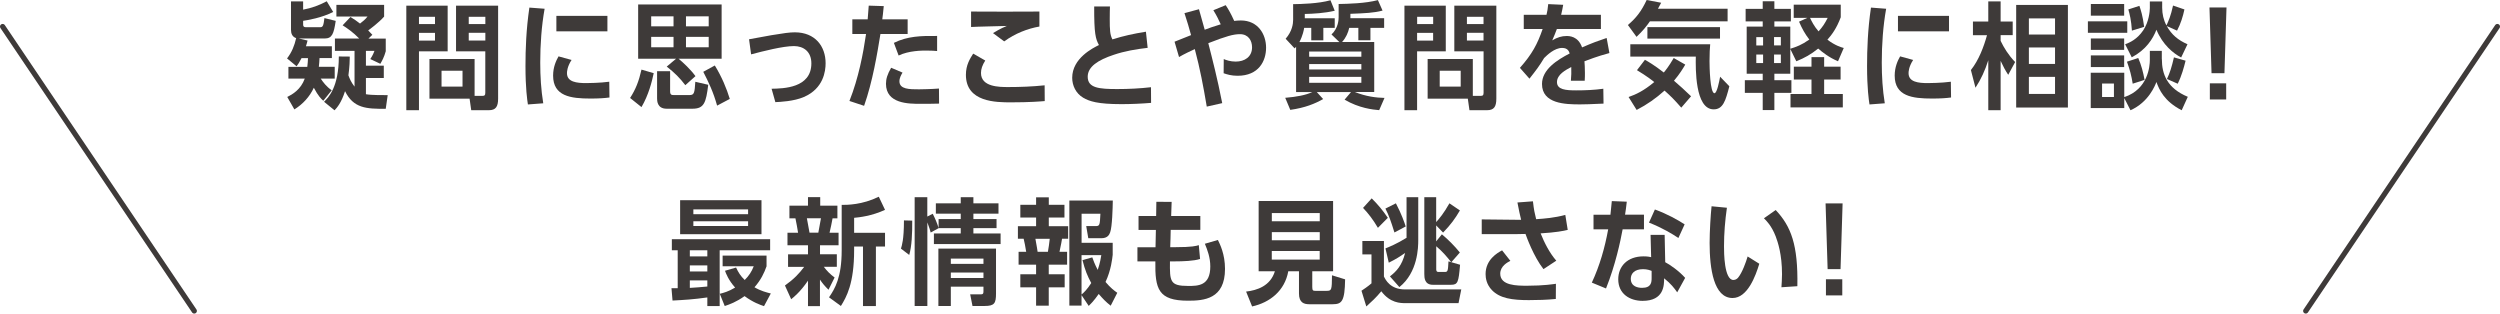
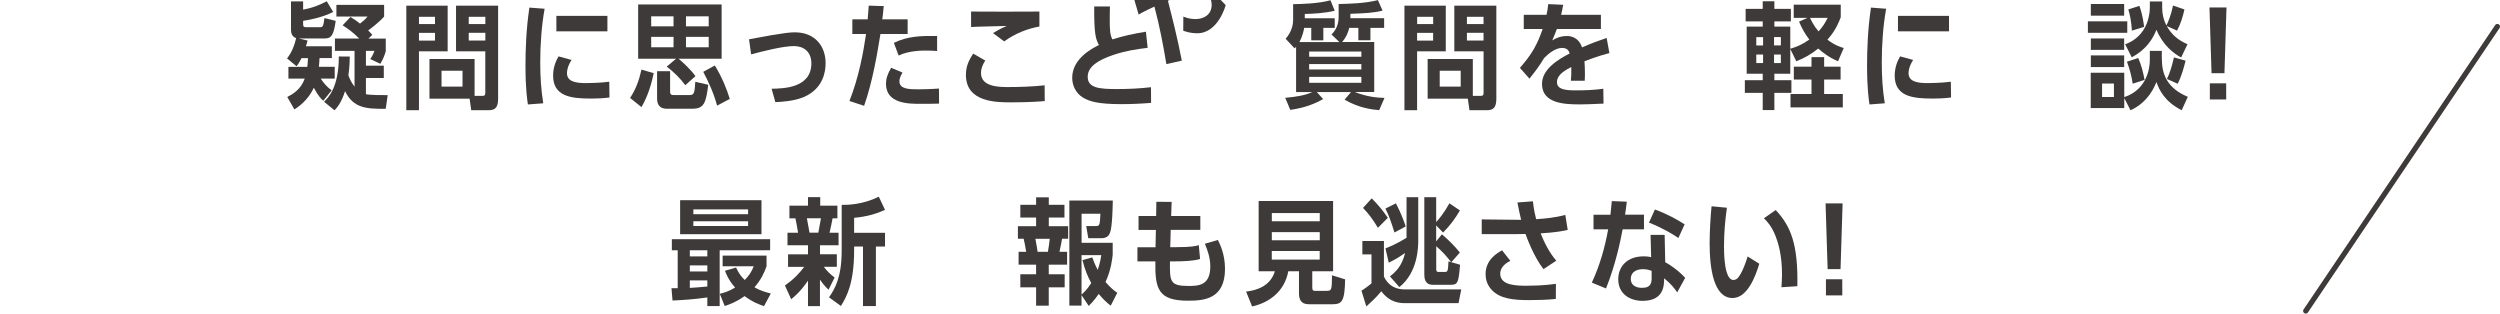
<svg xmlns="http://www.w3.org/2000/svg" id="b" data-name="レイヤー_2" viewBox="0 0 474.14 59.47">
  <g id="c" data-name="レイヤー_1">
    <g>
      <g>
        <path d="M63.48,12.68v2.23h-2.65c.46.7,1.09,1.53,2.08,2.21l-1.6,1.99c-.42-.39-.96-.9-1.79-2.47-.79,1.71-2.1,3.13-3.69,4.11l-1.35-2.36c.96-.48,2.56-1.38,3.32-3.48h-3.1v-2.23h3.58c.09-.74.11-1.09.13-1.66h-1.22c-.42.83-.63,1.14-.94,1.55l-1.81-1.49c.9-1.16,1.4-2.4,1.73-3.85-.74-.24-.98-.87-.98-1.57V.26h2.3v1.57c1.64-.31,2.97-.79,4.48-1.59l1.22,2.03c-2.21,1.12-4.83,1.55-5.7,1.68v.68c0,.33.09.53.5.53h2.75c.52,0,.61-.33.79-1.73l2.14.53c-.37,2.49-.7,3.34-2.1,3.34h-4.9l1.66.39c-.15.55-.2.79-.31,1.09h4.92v2.23h-2.34c-.02.64-.07,1.01-.13,1.66h3.02ZM73.16,20.63c-3.69.04-6.14-.11-7.72-3.34-.72,2.25-1.51,3.1-1.99,3.63l-1.99-1.62c.81-.79,2.8-2.73,2.8-8.59l2.08.02c0,.7-.04,1.92-.26,3.56.26.7.52,1.31,1.16,2.14v-6.78h-3.72v-2.34h4.61c-1.16-1.2-2.36-2.01-3.15-2.51l1.49-1.58c.79.5,1.16.74,1.81,1.25.55-.42.98-.77,1.42-1.33h-5.9V.92h9.05v2.23c-1.03,1.16-2.69,2.38-3.02,2.62.31.31.52.52.79.83l-.74.72h3.28v2.4c-.31,1.12-.7,1.82-1.03,2.38l-1.9-.9c.48-.72.7-1.29.79-1.55h-1.62v2.8h3.39v2.34h-3.39v3.08c1.11.2,3.43.17,4.13.17l-.37,2.58Z" fill="#3e3a39" />
        <path d="M79.46,9.75v11.15h-2.4V1.07h7.84v8.67h-5.44ZM82.5,4.57v-1.38h-3.04v1.38h3.04ZM79.46,6.23v1.47h3.04v-1.47h-3.04ZM81.45,18.71v-7.52h8.56v6.99h1.51c.39,0,.52-.11.52-.59v-7.85h-5.55V1.07h7.98v17.64c0,1.51-.44,2.19-1.75,2.19h-3.35l-.31-2.19h-7.63ZM87.72,13.42h-3.98v3h3.98v-3ZM92.05,4.57v-1.38h-3.15v1.38h3.15ZM88.9,7.69h3.15v-1.47h-3.15v1.47Z" fill="#3e3a39" />
        <path d="M100.12,19.8c-.13-.81-.46-3.08-.46-7.26,0-3.17.13-6.95.74-11.1l2.89.22c-.59,3.3-.83,6.82-.83,10.19,0,2.62.15,5.16.57,7.74l-2.91.22ZM115.59,18.49c-.96.13-2.03.2-3.61.2-3.74,0-7.08-.44-7.08-4.35,0-1.62.57-2.84,1.03-3.65l2.47.68c-.85,1.31-.87,2.27-.87,2.51,0,1.68,1.86,1.88,3.65,1.88.2,0,2.64-.02,4.37-.26l.04,3ZM115.2,3.01v2.93h-9.68v-2.93h9.68Z" fill="#3e3a39" />
        <path d="M119.5,18.58c1.05-1.62,1.66-3.15,2.16-5.38l2.32.68c-.35,1.64-.98,4.15-2.32,6.43l-2.16-1.73ZM129.97,16.15c-1.03-1.36-1.99-2.32-3.52-3.52l1.77-1.49h-7.19V.85h15.83v10.29h-8.17c.92.76,2.23,1.97,3.21,3.3l-1.92,1.71ZM127.74,3.1h-4.24v1.9h4.24v-1.9ZM123.5,6.99v1.97h4.24v-1.97h-4.24ZM127.09,17.31c0,.68.28.72.72.72h2.97c.87,0,.96-.39,1.09-2.52l2.45.57c-.42,3.39-.77,4.54-2.99,4.54h-4.9c-1.81,0-1.81-1.53-1.81-1.97v-5.14h2.47v3.78ZM134.41,5v-1.9h-4.31v1.9h4.31ZM130.1,8.96h4.31v-1.97h-4.31v1.97ZM136,20.02c-.7-2.53-1.6-4.42-2.62-6.4l2.19-1.2c1.35,2.21,2.23,4.35,2.84,6.34l-2.4,1.27Z" fill="#3e3a39" />
        <path d="M146.32,16.83c2.23-.04,7.56-.11,7.56-4.81,0-2.21-1.46-3.28-3.3-3.28-2.1,0-5.9.98-8.13,1.57l-.39-2.86c.68-.11,3.63-.66,4.22-.77,2.34-.39,3.48-.55,4.46-.55,3.85,0,5.84,2.64,5.84,5.86,0,1.49-.39,4.79-4.11,6.4-1.9.83-4.55.94-5.42.98l-.72-2.56Z" fill="#3e3a39" />
        <path d="M167.61,1.16c-.15,1.44-.17,1.75-.28,2.51h4.81v2.78h-5.16c-.61,3.72-1.46,8.96-3.1,13.62l-2.78-.92c1.73-4.35,2.62-9.05,3.15-12.7h-2.6v-2.78h2.91c.02-.42.17-2.23.2-2.6l2.86.09ZM178.1,19.65c-1.16.04-2.38.04-3.56.04-2.19,0-6.51,0-6.51-3.8,0-.92.26-1.79.98-3.04l2.16.92c-.24.39-.59,1.01-.59,1.64,0,1.53,1.9,1.53,3.72,1.53.44,0,2.43-.04,3.78-.15l.02,2.86ZM177.73,9.68c-.44-.04-1.05-.09-2.05-.09-.77,0-3.3,0-5.25.94l-.9-2.4c2.56-1.27,5.14-1.35,8.2-1.31v2.86Z" fill="#3e3a39" />
        <path d="M198.14,19.17c-.83.07-2.86.24-6.38.24-2.8,0-8.57,0-8.57-5.22,0-1.86.77-3.06,1.38-4.02l2.29,1.31c-.57.9-.81,1.62-.81,2.36,0,2.67,3.5,2.67,5.18,2.67,2.29,0,4.59-.09,6.89-.33l.02,2.99ZM197.14,5.03c-2.25.39-4.61,1.31-6.69,2.82l-2.12-1.57c.35-.22,1.4-.87,2.62-1.36-1.07.04-5.81.13-6.78.2v-2.93c2.73.04,9.97.02,12.96,0v2.84Z" fill="#3e3a39" />
        <path d="M217.68,9.07c-2.21.26-4.35.61-6.47,1.33-2.95.98-4.92,2.25-4.92,4.15,0,2.16,2.19,2.34,5.62,2.34,2.1,0,4.31-.11,6.38-.35l.02,2.97c-1.79.15-3.83.24-5.62.24-4.5,0-6.08-.53-7.26-1.22-1.4-.83-2.08-2.32-2.08-3.78,0-3.69,3.91-5.64,5.07-6.21-.63-1.16-.92-2.08-.9-7.32h2.99c-.02.66-.04,1.16-.04,2.38,0,2.05.04,2.95.5,3.87,2.16-.68,3.98-1.07,6.36-1.46l.33,3.06Z" fill="#3e3a39" />
-         <path d="M232.46.98c.37.57.85,1.29,1.62,2.99.33-.04.7-.09,1.25-.09,3.26,0,4.79,2.62,4.79,5.16s-1.4,5.33-5.4,5.33c-1.2,0-2.01-.26-2.65-.48l.02-2.69c.46.2,1.25.48,2.27.48,1.68,0,3.1-.88,3.1-2.71,0-1.27-.7-2.49-2.29-2.49-1.22,0-2.6.37-6.01,1.71.77,3.02,1.73,6.69,2.64,11.37l-2.93.66c-.66-3.91-1.27-7.15-2.27-10.91-.46.2-2.21,1.03-2.99,1.51l-.85-2.91,3.13-1.25c-.42-1.53-.66-2.36-1.25-4.17l2.75-.74c.04.15.94,3.32,1.09,3.89,1.07-.42,1.44-.52,3.04-1.03-.44-.94-.7-1.53-1.4-2.67l2.34-.96Z" fill="#3e3a39" />
+         <path d="M232.46.98s-1.4,5.33-5.4,5.33c-1.2,0-2.01-.26-2.65-.48l.02-2.69c.46.2,1.25.48,2.27.48,1.68,0,3.1-.88,3.1-2.71,0-1.27-.7-2.49-2.29-2.49-1.22,0-2.6.37-6.01,1.71.77,3.02,1.73,6.69,2.64,11.37l-2.93.66c-.66-3.91-1.27-7.15-2.27-10.91-.46.2-2.21,1.03-2.99,1.51l-.85-2.91,3.13-1.25c-.42-1.53-.66-2.36-1.25-4.17l2.75-.74c.04.15.94,3.32,1.09,3.89,1.07-.42,1.44-.52,3.04-1.03-.44-.94-.7-1.53-1.4-2.67l2.34-.96Z" fill="#3e3a39" />
        <path d="M252.53,6.53c1.31-1.22,1.35-2.84,1.35-3.26V.76c1.86-.04,5.09-.11,7.45-.74l.88,1.99c-1.68.44-3.26.5-6.1.61v.83h6.4v1.83h-2.6v2.36h-2.29v-2.36h-1.73c-.2.88-.59,1.84-1.36,2.69h6.1v9.48h-3.67c2.08.85,4.07,1.09,5.62,1.12l-1.01,2.32c-1.16-.09-3.82-.37-6.56-1.99l1.22-1.44h-6.49l1.2,1.33c-1.55.87-3.37,1.64-6.23,2.05l-.96-2.29c2.16-.18,3.87-.5,5.14-1.09h-3.08v-8.59c-.07.07-.11.13-.28.31l-1.7-1.83c1.25-1.42,1.42-2.86,1.42-3.58V.79c1.4-.02,4.79-.09,7.08-.74l.81,1.99c-1.95.46-4.02.57-5.68.61v.81h5.68v1.83h-2.16v2.36h-2.29v-2.36h-1.35c-.04.31-.24,1.44-.9,2.69h7.58l-1.49-1.44ZM248.29,9.77v.99h9.9v-.99h-9.9ZM248.29,12.15v1.03h9.9v-1.03h-9.9ZM248.29,14.58v1.12h9.9v-1.12h-9.9Z" fill="#3e3a39" />
        <path d="M268.76,9.75v11.15h-2.4V1.07h7.84v8.67h-5.44ZM271.81,4.57v-1.38h-3.04v1.38h3.04ZM268.76,6.23v1.47h3.04v-1.47h-3.04ZM270.76,18.71v-7.52h8.57v6.99h1.51c.39,0,.53-.11.53-.59v-7.85h-5.55V1.07h7.97v17.64c0,1.51-.44,2.19-1.75,2.19h-3.35l-.31-2.19h-7.63ZM277.03,13.42h-3.98v3h3.98v-3ZM281.36,4.57v-1.38h-3.15v1.38h3.15ZM278.21,7.69h3.15v-1.47h-3.15v1.47Z" fill="#3e3a39" />
        <path d="M305.2,10.07c-.61.17-2.1.55-4.7,1.55.04.42.09,1.31.09,2.23,0,.46,0,.83-.04,1.46h-2.62c.09-1,.09-1.57.07-2.6-1.07.57-2.71,1.42-2.71,2.86s1.68,1.57,3.63,1.57c1.73,0,3.45-.07,5.16-.31l.04,2.82c-2.54.11-3.34.15-4.46.15-2.78,0-7.21-.11-7.21-3.87,0-2.73,2.84-4.55,5.25-5.79-.13-.39-.35-1.05-1.44-1.05-1.44,0-2.84,1.35-3.41,1.92-.88,1.46-1.44,2.21-2.78,3.91l-1.81-2.05c2.32-2.62,3.32-4.5,4.31-7.37h-3.58v-2.69h4.31c.15-.61.24-1.11.33-2.03l2.84.13c-.13.72-.2,1.11-.39,1.9h7.54v2.69h-8.35c-.33.87-.5,1.29-.88,2.16.98-.59,1.81-.83,2.71-.83.5,0,2.19,0,2.95,2.16,1.95-.85,3.04-1.25,4.66-1.79l.52,2.84Z" fill="#3e3a39" />
-         <path d="M327.65,1.66v2.38h-14.73c-.74,1.05-1.33,1.79-2.54,2.95l-1.64-2.25c1.57-1.33,2.56-2.6,3.56-4.74l2.75.52c-.35.68-.44.83-.61,1.14h13.2ZM318.86,20.41c-1.38-1.57-1.86-2.05-3.17-3.23-1.62,1.46-3.3,2.64-5.29,3.67l-1.53-2.45c1.38-.48,2.86-1.16,4.87-2.84-.17-.15-1.42-1.14-3.28-2.25l1.51-1.97c.59.33,1.68.94,3.58,2.41.22-.26.94-1.12,1.88-2.75l2.19,1.25c-.42.72-1.03,1.75-2.14,3.06,1.33,1.16,1.81,1.57,3.24,2.95l-1.86,2.16ZM327.98,16.37c-.7,2.73-1.2,4.37-2.97,4.37-3.56,0-3.43-7.82-3.39-10.01h-12.42v-2.34h15.15c-.07.74-.13,1.73-.13,3.21,0,1.01.09,6.08.94,6.08.48,0,.9-2.23,1.07-3.13l1.75,1.81ZM326.21,5.14v2.18h-13.77v-2.18h13.77Z" fill="#3e3a39" />
        <path d="M336.52,15.21h3.23v2.4h-3.23v3.26h-2.21v-3.26h-3.39v-2.4h3.39v-1.23h-3.04V5.05h3.04v-.99h-3.24V1.68h3.24V.24h2.21v1.44h3.13v2.38h-3.13v.99h3.02v4.2c1.2-.39,2.12-.7,3.61-1.75-.83-1.07-1.38-2.07-1.95-3.39l1.57-.72h-2.58V.89h8.92v2.38c-.78,2.08-1.66,3.28-2.53,4.26,1.49,1.12,2.62,1.44,3.1,1.57l-1.09,2.52c-1.71-.72-2.95-1.71-3.76-2.41-1.4,1.12-2.56,1.77-4.15,2.41l-1.14-2.34v4.7h-3.02v1.23ZM334.38,7.04h-1.29v1.58h1.29v-1.58ZM333.09,10.34v1.62h1.29v-1.62h-1.29ZM337.75,8.61v-1.58h-1.29v1.58h1.29ZM336.46,11.96h1.29v-1.62h-1.29v1.62ZM343.56,10.84h2.4v1.81h3.12v2.43h-3.12v2.75h3.54v2.54h-9.92v-2.54h3.98v-2.75h-3.35v-2.43h3.35v-1.81ZM343.28,3.39c.31.63.74,1.55,1.62,2.56.79-.87,1.18-1.49,1.73-2.56h-3.34Z" fill="#3e3a39" />
        <path d="M354.56,19.8c-.13-.81-.46-3.08-.46-7.26,0-3.17.13-6.95.74-11.1l2.88.22c-.59,3.3-.83,6.82-.83,10.19,0,2.62.15,5.16.57,7.74l-2.91.22ZM370.03,18.49c-.96.13-2.03.2-3.61.2-3.74,0-7.08-.44-7.08-4.35,0-1.62.57-2.84,1.03-3.65l2.47.68c-.85,1.31-.87,2.27-.87,2.51,0,1.68,1.86,1.88,3.65,1.88.2,0,2.64-.02,4.37-.26l.04,3ZM369.64,3.01v2.93h-9.68v-2.93h9.68Z" fill="#3e3a39" />
-         <path d="M373.79,13.29c1.51-1.9,2.45-4.42,3.06-6.62h-2.67v-2.58h2.91V.26h2.34v3.82h2.29v2.58h-2.29v1.09c.63,1.29,1.4,2.6,2.75,4.02l-1.31,2.42c-.57-.87-.92-1.53-1.44-2.64v9.35h-2.34v-9.48c-.59,1.88-1.38,3.63-2.43,5.22l-.87-3.37ZM382.38.94h9.81v19.45h-9.81V.94ZM389.75,3.49h-4.96v3.06h4.96v-3.06ZM389.75,9h-4.96v3.13h4.96v-3.13ZM389.75,14.58h-4.96v3.24h4.96v-3.24Z" fill="#3e3a39" />
        <path d="M403.45,4.04v2.18h-7.47v-2.18h7.47ZM410.01,11.19c0,2.93,1.03,5.55,4.92,7.17l-1.16,2.55c-3.32-1.7-4.28-3.93-4.79-5.36-.24.61-1.46,3.83-4.92,5.36l-1.18-2.31v1.9h-6.36v-6.71h6.36v4.63c4.52-1.51,4.85-5.86,4.85-7.06v-1.71h2.27v1.53ZM402.86.76v2.21h-6.32V.76h6.32ZM402.86,7.3v2.16h-6.32v-2.16h6.32ZM402.86,10.51v2.21h-6.32v-2.21h6.32ZM400.92,15.84h-2.25v2.56h2.25v-2.56ZM413.68,10.91c-1.49-.79-3.5-2.38-4.7-5.27-.68,1.75-1.97,3.8-4.68,5.23l-1.25-2.47c.9-.35,2.25-.92,3.43-2.65,1.09-1.62,1.25-3.67,1.25-4.22V.28h2.34v1.18c0,1.18.26,2.34.81,3.37.39-.85.83-1.82,1.25-3.78l2.16.74c-.28,1.31-.7,2.71-1.4,4.02l-1.95-.87c.92,1.64,2.14,2.67,3.93,3.45l-1.2,2.51ZM404.48,15.87c-.24-1.49-.52-2.62-1.09-4.17l2.14-.7c.59,1.35.94,2.73,1.2,4.15l-2.25.72ZM404.33,5.81c-.13-1.99-.42-3.13-.68-4.02l2.1-.68c.26.76.63,1.86.9,3.98l-2.32.72ZM410.97,14.99c.57-1.18.92-2.32,1.33-4.11l2.21.63c-.31,1.24-.74,2.86-1.49,4.37l-2.05-.9Z" fill="#3e3a39" />
        <path d="M422.27,1.42l-.39,12.46h-2.45l-.39-12.46h3.24ZM422.21,15.8v3.06h-3.1v-3.06h3.1Z" fill="#3e3a39" />
        <path d="M136.49,58.05h-2.34v-1.64c-2.58.37-4.44.48-6.6.59l-.2-2.34h1.18v-7.19h-1.11v-2.1h18.64v2.1h-9.57v10.58ZM144.42,37.97v6.45h-15.43v-6.45h15.43ZM130.83,47.47v1.16h3.32v-1.16h-3.32ZM130.83,50.33v1.16h3.32v-1.16h-3.32ZM130.83,53.18v1.42c1.31-.09,1.84-.11,3.32-.26v-1.16h-3.32ZM141.88,40.63v-.92h-10.38v.92h10.38ZM131.5,41.96v.9h10.38v-.9h-10.38ZM145.36,50.55c-.39,1.14-1.05,2.56-2.27,3.93,1.18.7,2.3.98,3.1,1.18l-1.29,2.4c-.77-.26-2.05-.7-3.69-1.9-1.55,1.11-2.84,1.57-3.76,1.88l-.94-2.32c.68-.17,1.66-.42,2.91-1.18-1.27-1.42-1.73-2.67-1.92-3.19l2.1-.61c.44.94.85,1.6,1.64,2.36.81-.81,1.31-1.57,1.71-2.6h-5.9v-2.03h8.33v2.08Z" fill="#3e3a39" />
        <path d="M155.52,48.22h3.19v2.38h-2.47c.61.81,1.22,1.42,2.05,2.03l-1.16,2.32c-.74-.72-1.18-1.27-1.62-1.92v5.03h-2.27v-4.83c-1.44,2.12-2.71,3.13-3.19,3.52l-1.18-2.6c1.77-1.27,2.71-2.29,3.65-3.54h-3.06v-2.38h3.78v-1.71h-3.89v-2.38h2.01c-.2-1.22-.22-1.33-.5-2.73h-1.14v-2.4h3.52v-1.62h2.32v1.62h3.26v2.4h-.92c-.2,1.05-.26,1.42-.57,2.73h1.71v2.38h-3.52v1.71ZM155.2,44.13c.24-1.25.26-1.38.5-2.73h-2.67l.5,2.73h1.66ZM161.99,47.45c0,6.34-1.46,8.9-2.51,10.58l-2.25-1.64c1.11-1.64,2.4-3.74,2.4-8.9v-8.63c1.05,0,3.87,0,7.04-1.55l1.18,2.49c-2.56,1.18-4.9,1.42-5.86,1.51v2.84h5.86v2.6h-1.73v11.3h-2.45v-11.3h-1.68v.7Z" fill="#3e3a39" />
-         <path d="M170.87,47.15c.17-.55.57-1.68.57-5.35l1.57.04c.02,2.47-.09,4.88-.57,6.51l-1.57-1.2ZM175.87,58.03h-2.4v-20.63h2.4v3.67l1.03-.53c.5.99.81,1.73,1.12,2.73l-1.51.83c-.11-.42-.24-.9-.63-1.92v15.84ZM182.21,37.4h2.4v1.16h4.76v1.96h-4.76v1.03h4.39v1.72h-4.39v1.01h5.16v2.01h-12.65v-2.01h5.09v-1.01h-4.2v-1.72h4.2v-1.03h-4.72v-1.96h4.72v-1.16ZM180.33,54.38v3.65h-2.36v-10.88h10.93v8.5c0,1.86-.28,2.38-2.16,2.38h-2.3l-.44-2.21h2.06c.46,0,.46-.26.46-.66v-.79h-6.19ZM186.52,49.04h-6.19v1.01h6.19v-1.01ZM186.52,51.69h-6.19v1.03h6.19v-1.03Z" fill="#3e3a39" />
        <path d="M196.51,37.42h2.4v1.42h2.97v2.42h-2.97v1.64h3.67v2.38h-1.16c-.07.44-.15.96-.48,2.47h1.44v2.45h-3.48v1.82h3.02v2.47h-3.02v3.48h-2.4v-3.48h-2.99v-2.47h2.99v-1.82h-3.32v-2.45h1.44c-.2-1.18-.28-1.68-.48-2.47h-1.09v-2.38h3.45v-1.64h-2.99v-2.42h2.99v-1.42ZM196.37,45.29c.31,1.68.35,1.99.42,2.47h1.95c.15-.83.24-1.49.35-2.47h-2.71ZM211.02,48.39c-.07.61-.28,2.8-1.35,5.09.96,1.14,1.7,1.68,2.23,2.05l-1.25,2.45c-.94-.74-1.53-1.36-2.27-2.23-.18.24-.9,1.33-1.9,2.27l-1.36-2.05v1.99h-2.31v-19.93h8.24c-.02,1.4-.11,4.96-.5,6.03-.15.42-.46,1.12-1.66,1.12h-2.49l-.39-2.3h1.79c.79,0,.79-.22.9-2.34h-3.57v5.51h5.9v2.34ZM205.12,48.39v7.47c.5-.42,1.07-.98,1.84-2.18-.7-1.29-1.2-2.49-1.66-4.35l1.86-.52c.17.5.44,1.25,1.03,2.38.13-.39.44-1.27.68-2.8h-3.74Z" fill="#3e3a39" />
        <path d="M219.35,38.27l2.86.02c-.02.44-.07,2.27-.09,2.67h5.53v2.64h-5.62c-.02,1.01-.04,2.21-.09,3.28h.94c3.23,0,4.02-.24,4.48-.39l.24,2.62c-1.11.39-3.32.46-4.7.46h-1.01c-.04,3.8-.02,4.66,3.45,4.66,1.86,0,4.2,0,4.2-3.69,0-1.71-.55-3.15-1.03-4.31l2.47-.72c.39.79,1.35,2.69,1.35,5.49,0,5.75-4.02,6.03-7.02,6.03-5.64,0-6.27-2.23-6.19-7.45h-3.4v-2.69h3.43l.07-3.28h-3.29v-2.64h3.34l.04-2.69Z" fill="#3e3a39" />
        <path d="M248.88,51.45v2.97c0,.68.15.74.59.74h2.1c.98,0,1.03-.11,1.05-2.95l2.49.77c-.07,4.17-.61,4.72-2.36,4.72h-4.44c-.98,0-1.95-.28-1.95-2.03v-4.22h-2.03c-.66,3.67-3.45,5.92-6.86,6.67l-1.14-2.82c2.1-.24,4.61-1.07,5.46-3.85h-3.08v-13.33h14.12v13.33h-3.96ZM250.3,40.41h-9.09v1.55h9.09v-1.55ZM250.3,44.02h-9.09v1.55h9.09v-1.55ZM241.2,47.6v1.64h9.09v-1.64h-9.09Z" fill="#3e3a39" />
        <path d="M258.21,55.14c.42-.28,1.25-.83,1.9-1.4v-5.49h-1.73v-2.54h4.09v6.73c.31.63,1.2,2.45,3.98,2.45h10.69l-.52,2.6h-10.08c-.92,0-2.88,0-4.57-2.25-.98,1.2-1.9,2.03-2.84,2.88l-.92-2.99ZM261.33,43.21c-.92-1.57-1.79-2.69-2.82-3.78l1.64-1.81c1.25,1.25,2.05,2.21,3.06,3.69l-1.88,1.9ZM266.75,37.4h2.23v8.13c0,1.38-.07,6.12-3.58,8.92l-1.79-2.03c1.2-.94,2.27-2.01,2.88-4.44-1,.68-1.57,1.07-3.1,1.84l-.63-2.71c.66-.26,2.12-.85,4-2.01v-7.69ZM264.46,44.08c-.68-2.19-1.05-3.23-1.71-4.52l1.99-1c1.05,1.99,1.64,3.69,1.86,4.39l-2.14,1.14ZM272.39,45.77l1.07-1.33c1.12.92,2.4,2.19,3.41,3.45l-1.62,1.84,1.66.48c-.28,3.34-.42,3.8-1.73,3.8h-3.43c-1.57,0-1.62-1.31-1.62-2.05v-14.56h2.25v4.72c.55-.61,1.44-1.64,2.51-3.56l1.99,1.35c-.9,1.55-1.75,2.71-3.19,4.2l-1.31-1.36v3.02ZM272.39,51.01c0,.28.02.57.44.57h1.22c.57,0,.57-.33.66-2.01l.52.15c-1.03-1.27-1.55-1.9-2.84-3.02v4.31Z" fill="#3e3a39" />
        <path d="M290.73,38.18c.2,1.73.31,2.16.61,3.39,1.62-.11,3.48-.26,5.53-.81l.46,2.84c-.81.2-2.21.48-5.14.66.7,1.77,1.71,3.74,2.97,5.18l-2.43,1.6c-1.88-2.4-3.21-6.12-3.41-6.67-1.03.02-2.03.04-2.16.04h-6.14v-2.8l6.38.07h1.09c-.28-1.14-.35-1.49-.7-3.28l2.93-.22ZM295.06,56.7c-1.68.17-3.43.22-5.11.22-3.15,0-5.49-.33-7-1.9-1.03-1.07-1.2-2.29-1.2-3.04,0-2.73,2.23-4.02,3.13-4.5l1.57,1.99c-.5.26-1.92.98-1.92,2.43,0,2.29,3.15,2.29,5.14,2.29,3.12,0,5-.31,5.42-.37l-.02,2.89Z" fill="#3e3a39" />
        <path d="M311.79,40.72v2.78h-4.05c-.42,2.27-1.36,6.75-3.15,11.21l-2.69-1.11c1.49-3.19,2.47-6.62,3.1-10.1h-2.78v-2.78h3.21c.15-1.31.17-1.68.26-2.58l2.84.11c-.13,1.22-.2,1.62-.33,2.47h3.57ZM318.1,55.45c-.57-.81-1.18-1.62-2.49-2.67,0,1.29,0,4.28-4.08,4.28-2.41,0-4.62-1.31-4.62-4.09,0-2.45,1.73-4.35,4.79-4.35.75,0,1.16.09,1.45.15l-.11-4.22h2.67l.11,5.18c.9.46,2.64,1.68,3.78,2.97l-1.5,2.73ZM313.25,51.38c-.33-.13-.85-.33-1.64-.33-1.68,0-2.32.9-2.32,1.81,0,1.51,1.38,1.73,2.14,1.73,1.77,0,1.81-1.09,1.81-1.88v-1.33ZM318.31,45.13c-1.16-.77-2.97-1.88-5.57-2.91l1.12-2.49c2.34.85,4.33,1.97,5.64,2.82l-1.18,2.58Z" fill="#3e3a39" />
        <path d="M333.66,50.03c-.7,2.32-2.23,6.49-5.07,6.49-3.56,0-4.35-5.53-4.35-10.43,0-2.25.2-5.38.37-6.97l2.91.28c-.35,2.4-.55,4.9-.55,7.3,0,1.12,0,6.4,1.79,6.4.46,0,.77-.31.88-.44.76-.9,1.51-2.97,1.81-4.02l2.21,1.38ZM337.86,54.47c.04-.74.11-1.51.11-2.47,0-3.76-.79-6.08-1.2-7.17-.79-2.05-1.81-3.02-2.23-3.43l2.23-1.57c2.91,3.1,4.26,6.58,4.11,14.45l-3.02.2Z" fill="#3e3a39" />
        <path d="M349.46,38.58l-.39,12.46h-2.45l-.39-12.46h3.24ZM349.4,52.96v3.06h-3.1v-3.06h3.1Z" fill="#3e3a39" />
      </g>
-       <line x1=".5" y1="5.04" x2="36.84" y2="58.97" fill="none" stroke="#3e3a39" stroke-linecap="round" stroke-linejoin="round" />
      <line x1="473.64" y1="5.04" x2="437.3" y2="58.97" fill="none" stroke="#3e3a39" stroke-linecap="round" stroke-linejoin="round" />
    </g>
  </g>
</svg>